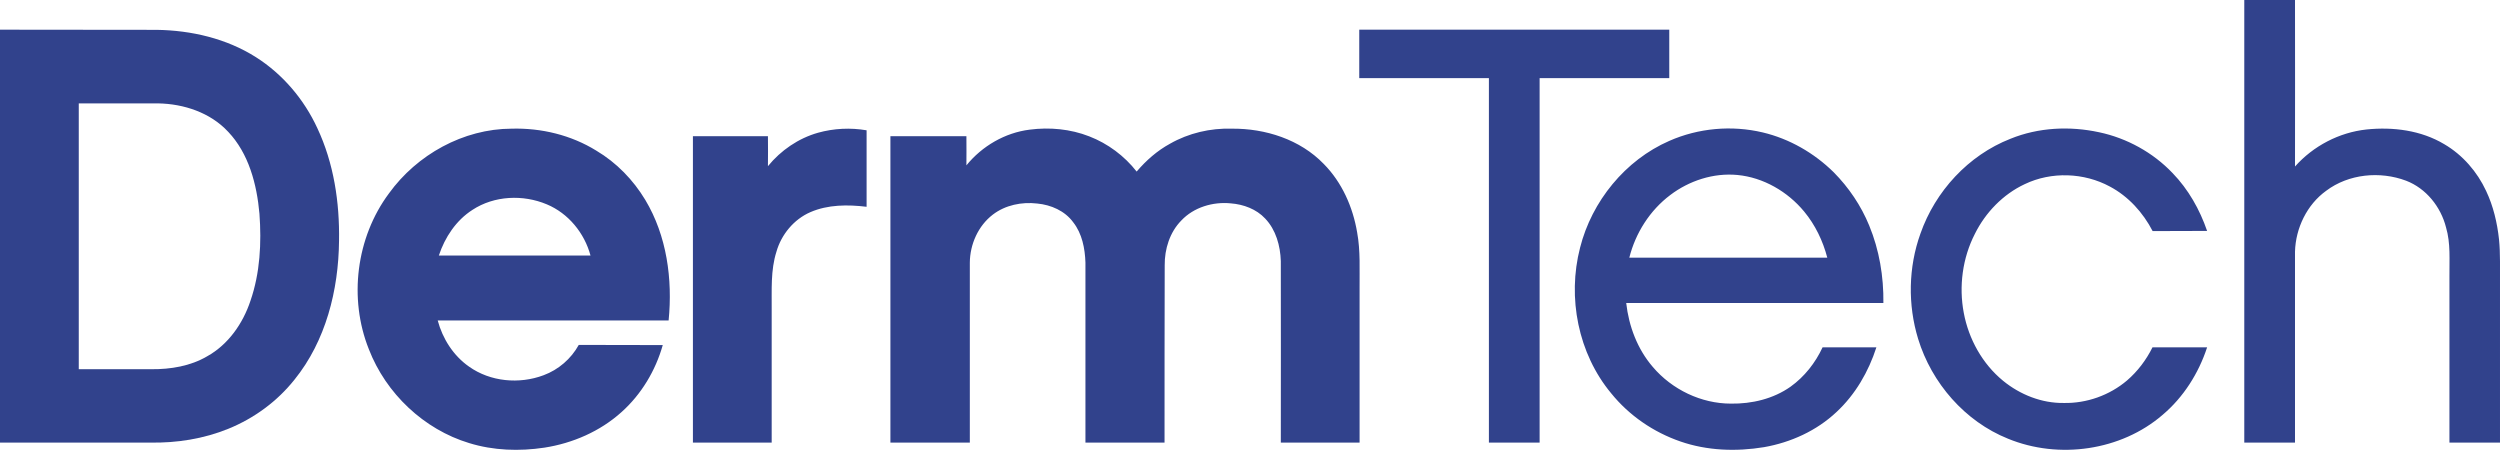
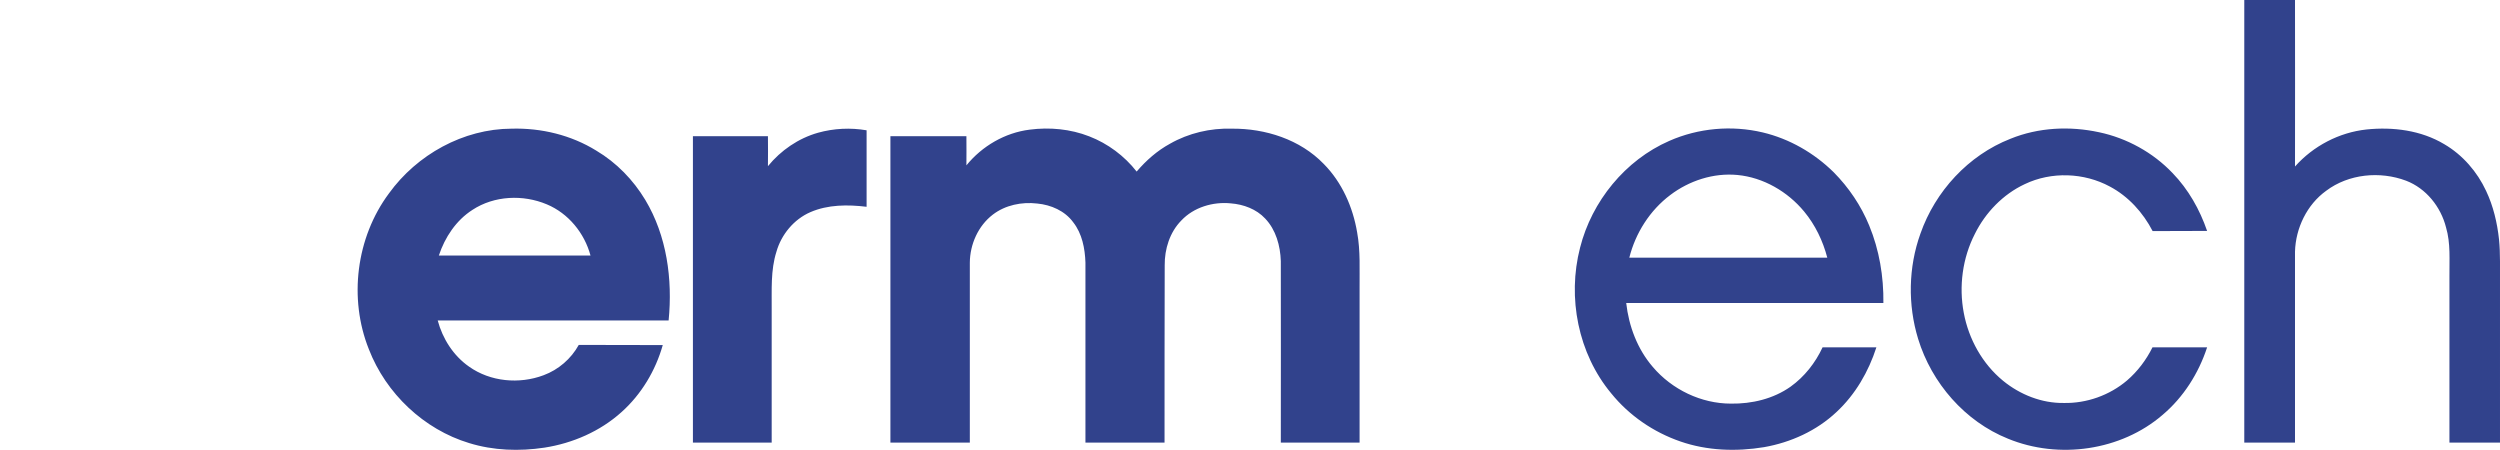
<svg xmlns="http://www.w3.org/2000/svg" xmlns:ns1="http://sodipodi.sourceforge.net/DTD/sodipodi-0.dtd" xmlns:ns2="http://www.inkscape.org/namespaces/inkscape" version="1.2" viewBox="0 0 1533.005 275.838" width="1533.005" height="275.838" id="svg2" ns1:docname="0001651944.svg">
  <defs id="defs2" />
  <ns1:namedview id="namedview2" pagecolor="#ffffff" bordercolor="#000000" borderopacity="0.25" ns2:showpageshadow="2" ns2:pageopacity="0.0" ns2:pagecheckerboard="0" ns2:deskcolor="#d1d1d1" />
  <title id="title1">drmtchlogo-white2-svg</title>
  <style id="style1">
		.s0 { fill: #31428c } 
	</style>
  <g id="#ffffffff" transform="translate(-0.8,-0.4)">
-     <path id="Layer" fill-rule="evenodd" class="s0" d="m 0.8,18.6 c 32,0.1 64,0 96,0.1 21.3,0.3 42.9,5.3 61,16.8 16.4,10.4 29.5,25.9 37.6,43.5 10.1,21.5 13.7,45.5 13.3,69.1 -0.3,30.2 -8.1,61.4 -27.4,85.2 -10.6,13.3 -24.7,23.6 -40.4,30 -15.2,6.2 -31.7,8.8 -48.1,8.5 q -46,0 -92,0 0,-126.6 0,-253.2 z m 48.3,45.2 q 0,81.5 0,163 22.3,0 44.6,0 c 11.7,0.1 23.9,-1.9 34.1,-7.9 13,-7.2 22,-20.2 26.6,-34.1 5.9,-17.1 6.8,-35.4 5.5,-53.3 -1.6,-18 -6.5,-37 -19.3,-50.4 -10.9,-11.7 -27.1,-17 -42.7,-17.3 q -24.4,0 -48.8,0 z" />
-     <path id="path1" class="s0" d="m 834.3,18.6 q 95.1,0 190.1,0 0,14.9 0,29.7 -39.7,0 -79.5,0 0,111.7 0,223.5 -15.5,0 -31.1,0 0,-111.7 0,-223.5 -39.7,0 -79.5,0 0,-14.8 0,-29.7 z" />
    <path id="path2" fill-rule="evenodd" class="s0" d="m 1377,0.4 q 15.5,0 31.1,0 c 0,34 0.1,68.1 0,102.1 11.2,-12.6 27.1,-20.9 43.8,-22.7 16.3,-1.7 33.5,0.5 47.7,9 11.3,6.6 20.2,16.9 25.7,28.7 4.4,9.3 6.8,19.5 7.9,29.7 0.9,8.9 0.5,17.9 0.6,26.8 q 0,48.9 0,97.8 -15.5,0 -31,0 0,-51 0,-101.9 c -0.1,-10.1 0.8,-20.3 -2.1,-30.1 -3.2,-12.6 -12.2,-23.9 -24.5,-28.6 -16,-6 -35.2,-4.2 -49,6.2 -11.8,8.5 -18.7,22.9 -19.1,37.3 q 0,58.6 0,117.1 -15.6,0 -31.1,0 0,-135.7 0,-271.4 z M 239.3,119 c 17.2,-23.8 45.6,-39.6 75.2,-39.7 18.2,-0.5 36.5,3.9 52,13.5 12.3,7.3 22.6,17.9 30,30.2 13.2,22 16.8,48.6 14.3,73.9 q -70.8,0 -141.6,0 c 3,11.2 9.6,21.6 19.2,28.3 13.1,9.3 30.8,10.9 45.7,5.3 9.2,-3.4 16.9,-10.1 21.6,-18.6 17.2,0.1 34.3,0 51.5,0.1 -4.4,15.6 -13.1,30.2 -25.3,41.1 -13.1,11.8 -29.9,19.1 -47.3,21.8 -15.3,2.3 -31.2,1.8 -46.1,-2.8 -27.8,-8.4 -51,-30.4 -61.5,-57.5 -12.5,-31.2 -7.8,-68.6 12.3,-95.6 z m 51.2,10.1 c -10,6.4 -16.9,16.8 -20.6,28 31,0 62,0 93,0 -3.7,-13.8 -13.6,-25.9 -26.8,-31.4 -14.5,-6.1 -32.2,-5.4 -45.6,3.4 z M 502.4,81.8 c 9.7,-2.7 19.9,-3.2 29.8,-1.5 q 0,23.4 0,46.9 c -11.5,-1.4 -23.7,-1.4 -34.5,3.3 -10.1,4.4 -17.8,13.7 -20.8,24.3 -3.6,11.3 -2.8,23.4 -2.9,35.2 q 0,40.9 0,81.8 -24.1,0 -48.3,0 0,-94 0,-187.9 23,0 46,0 0.1,9.2 0,18.4 c 7.9,-9.7 18.7,-17.1 30.7,-20.5 z m 91,20 C 603,90 617,81.8 632.2,79.9 c 12.2,-1.6 25,-0.4 36.5,4.1 11.4,4.4 21.6,12 29.1,21.6 5.8,-6.8 12.6,-12.8 20.5,-17.1 11.4,-6.5 24.7,-9.6 37.8,-9.2 20.6,-0.2 41.9,6.6 56.4,21.6 11.2,11.3 17.9,26.5 20.5,42 2.1,11.4 1.4,23 1.5,34.5 q 0,47.2 0,94.4 -24.1,0 -48.3,0 c 0,-37.1 0.1,-74.2 0,-111.3 -0.3,-9.4 -3,-19.2 -9.6,-26.1 -5.4,-5.8 -13.3,-8.7 -21.1,-9.3 -10.9,-1.1 -22.7,2.4 -30.3,10.5 -7.1,7.2 -10.3,17.5 -10.2,27.5 -0.1,36.2 -0.1,72.5 -0.1,108.7 q -24.2,0 -48.5,0 0,-55.2 0,-110.4 c -0.3,-8.6 -2,-17.7 -7.5,-24.7 -5.1,-7 -13.6,-10.7 -22.1,-11.5 -9.4,-1.1 -19.5,0.9 -27.2,6.8 -9,6.9 -14,18.2 -14.1,29.4 q 0,55.2 0,110.4 -24.3,0 -48.7,0 0,-94 0,-187.9 23.3,0 46.6,0 c 0,6 0.1,11.9 0,17.9 z m 431,-15 c 17.9,-7.9 38.3,-9.7 57.3,-5.2 16.4,3.9 31.5,12.6 43.5,24.4 9.3,9.4 16.8,20.5 21.8,32.7 6.2,15 8.9,31.3 8.7,47.5 -52.5,0 -105.1,0 -157.7,0 1.6,14.3 6.9,28.3 16.3,39.2 11.8,13.9 29.7,22.5 47.9,22.5 12.8,0.2 26,-2.9 36.6,-10.4 8.5,-6.1 15.2,-14.6 19.6,-24.1 q 16.5,0 33,0 c -4.8,14.9 -12.9,28.9 -24.4,39.6 -12.2,11.5 -28,18.7 -44.5,21.6 -17,2.8 -34.9,2.2 -51.3,-3.5 -16.5,-5.7 -31.4,-15.9 -42.4,-29.5 -20.3,-24.4 -27,-58.7 -19.1,-89.3 7.2,-28.5 27.7,-53.7 54.7,-65.5 z m 0.6,33.2 c -12.5,9.4 -21.3,23.3 -25.1,38.4 q 60.7,0 121.4,0 c -2.7,-10.3 -7.4,-20.1 -14.2,-28.3 -10.1,-12.2 -25,-20.9 -40.9,-22.4 -14.7,-1.4 -29.6,3.5 -41.2,12.3 z m 208.6,-34.5 c 17.2,-7 36.4,-7.9 54.4,-4 17,3.6 33,12.4 45,25 9.7,10 16.7,22.4 21.2,35.5 q -16.7,0.1 -33.4,0.1 c -5.9,-11.4 -14.9,-21.3 -26.2,-27.3 -15.9,-8.6 -35.9,-9.3 -52.2,-1.5 -13.3,6.2 -24.1,17.4 -30.6,30.5 -7.6,14.8 -9.9,32.2 -6.8,48.5 3,16 11.4,31.2 24.1,41.6 10.4,8.5 23.7,13.8 37.2,13.6 14,0.3 28.1,-4.7 38.8,-13.8 6.5,-5.6 11.8,-12.6 15.6,-20.3 11.2,0 22.4,0 33.5,0 -5.2,15.9 -14.5,30.6 -27.3,41.4 -25.5,22 -63.7,27.4 -94.8,14.6 -26.4,-10.6 -46.8,-34.1 -55.1,-61.2 -6.4,-20.9 -6,-43.9 1.4,-64.5 9.1,-26 29.4,-48.1 55.2,-58.2 z" />
  </g>
</svg>